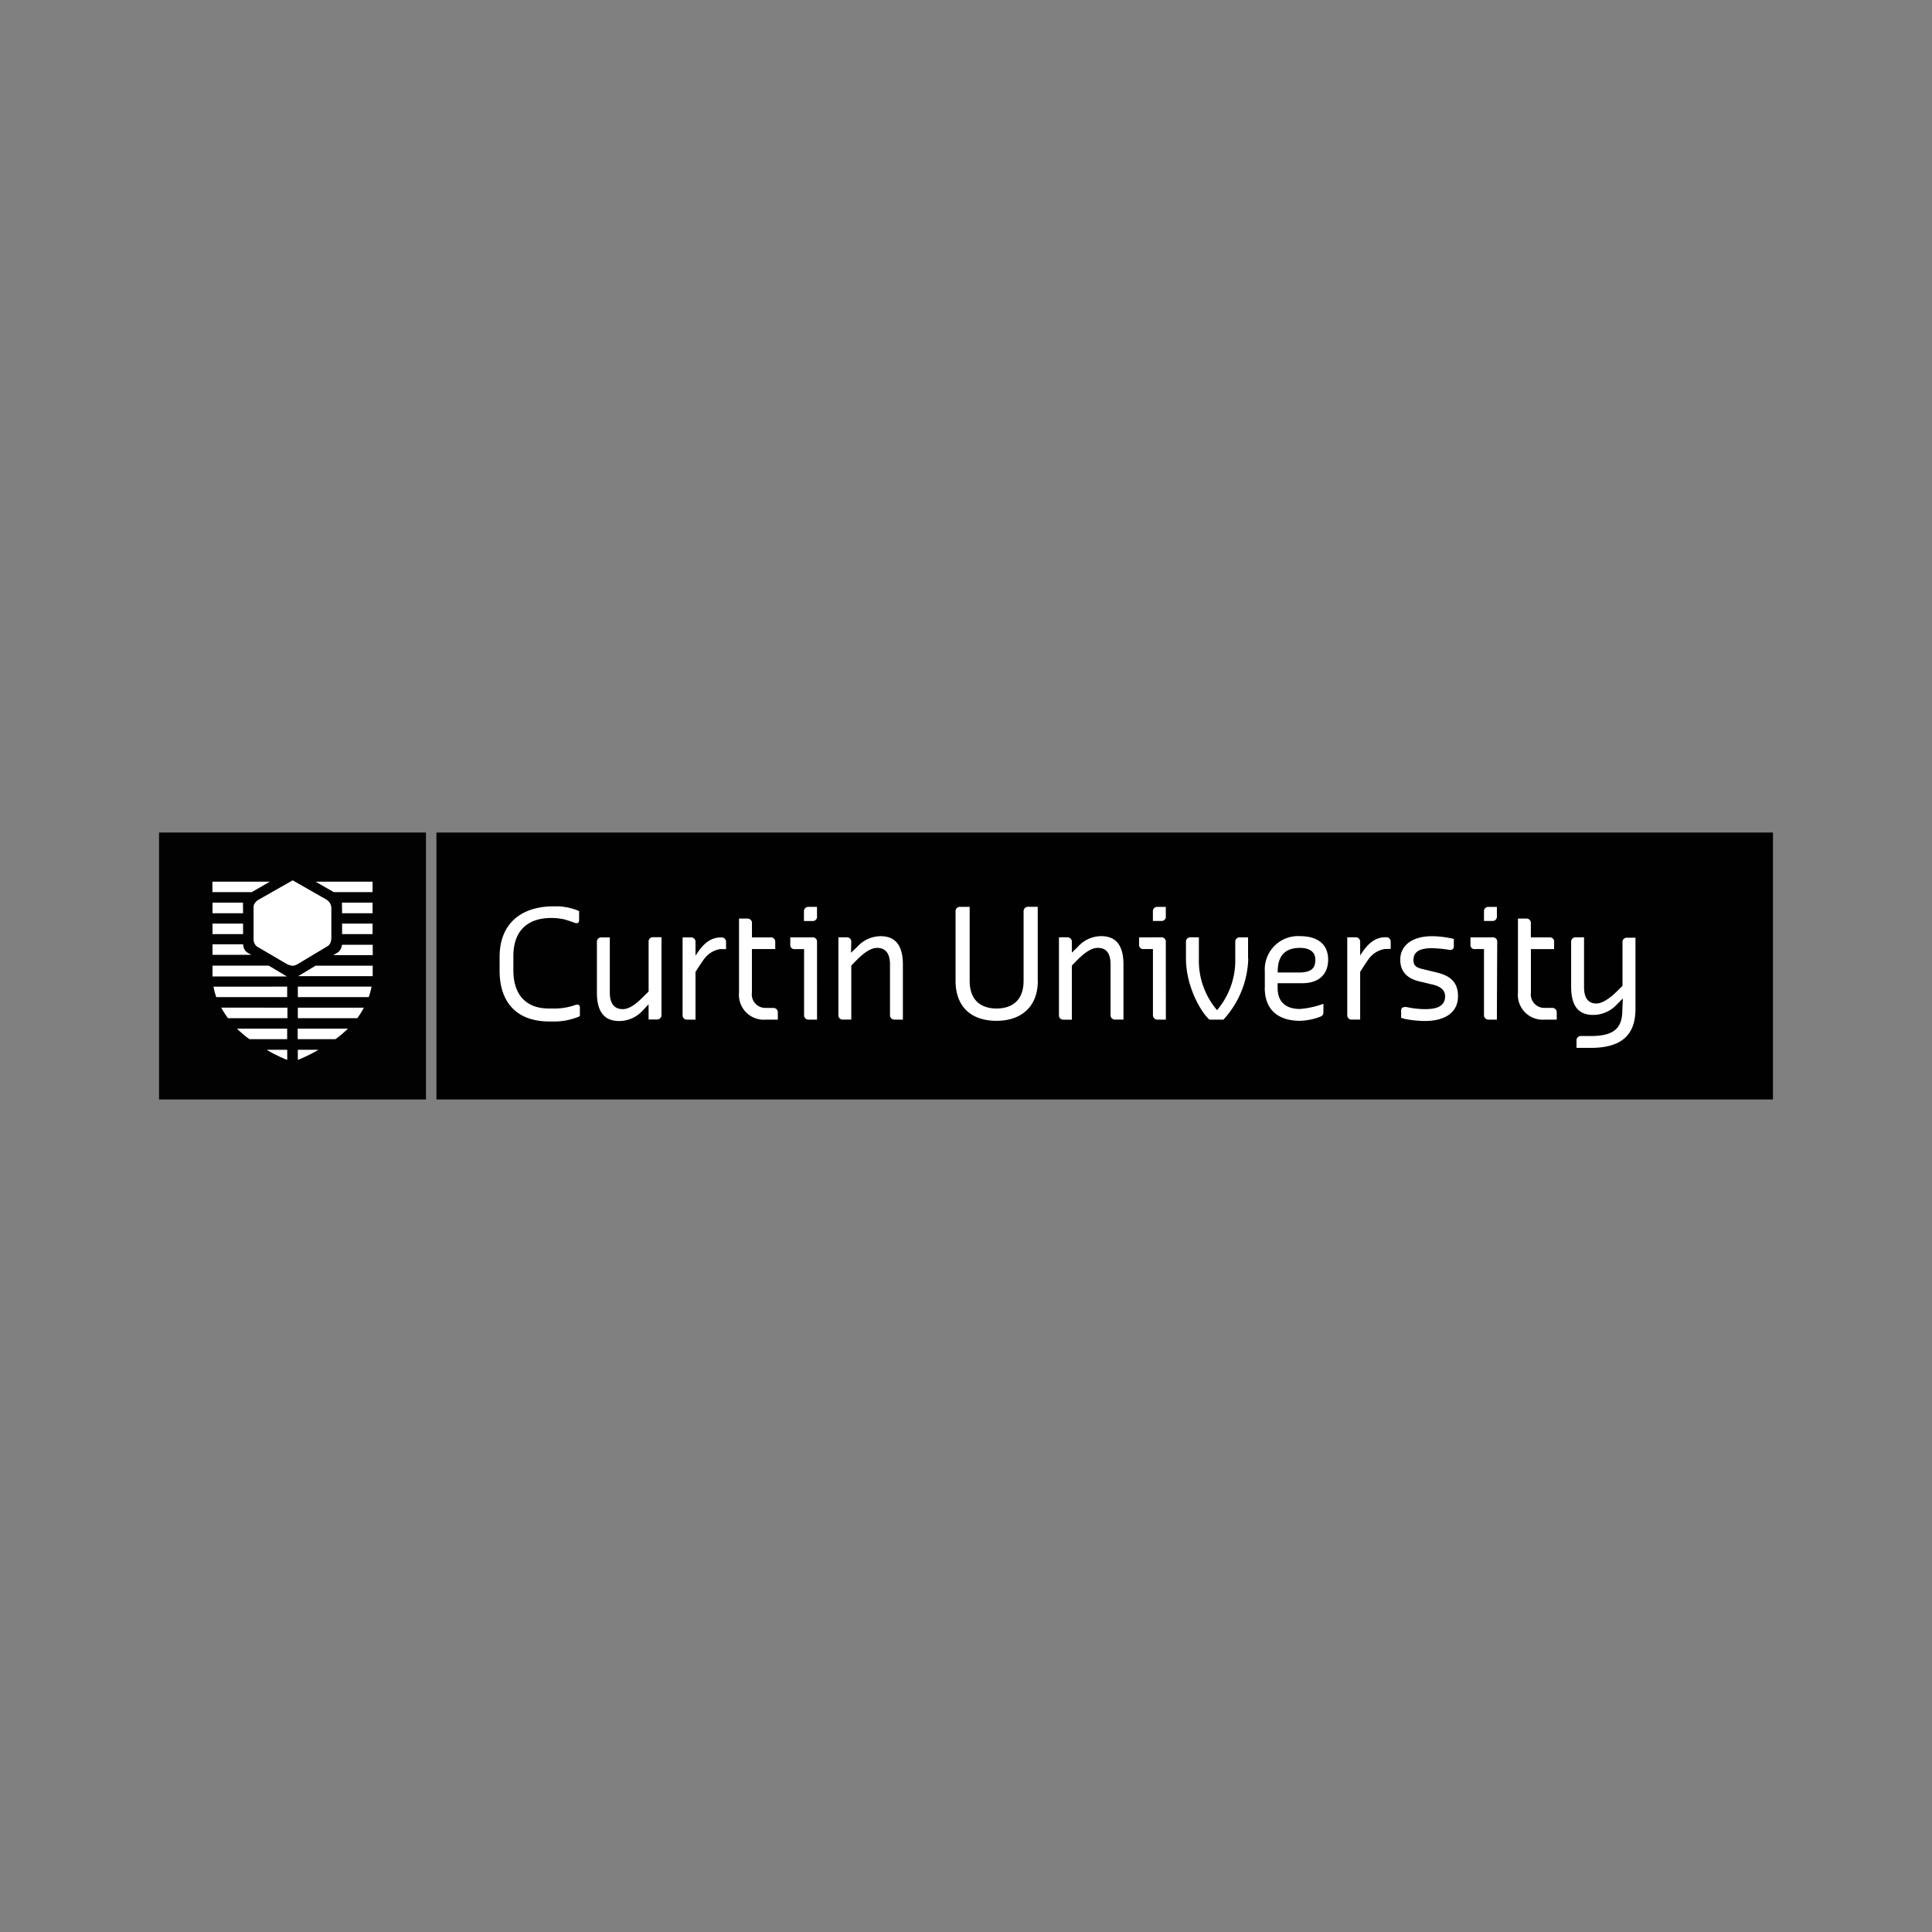
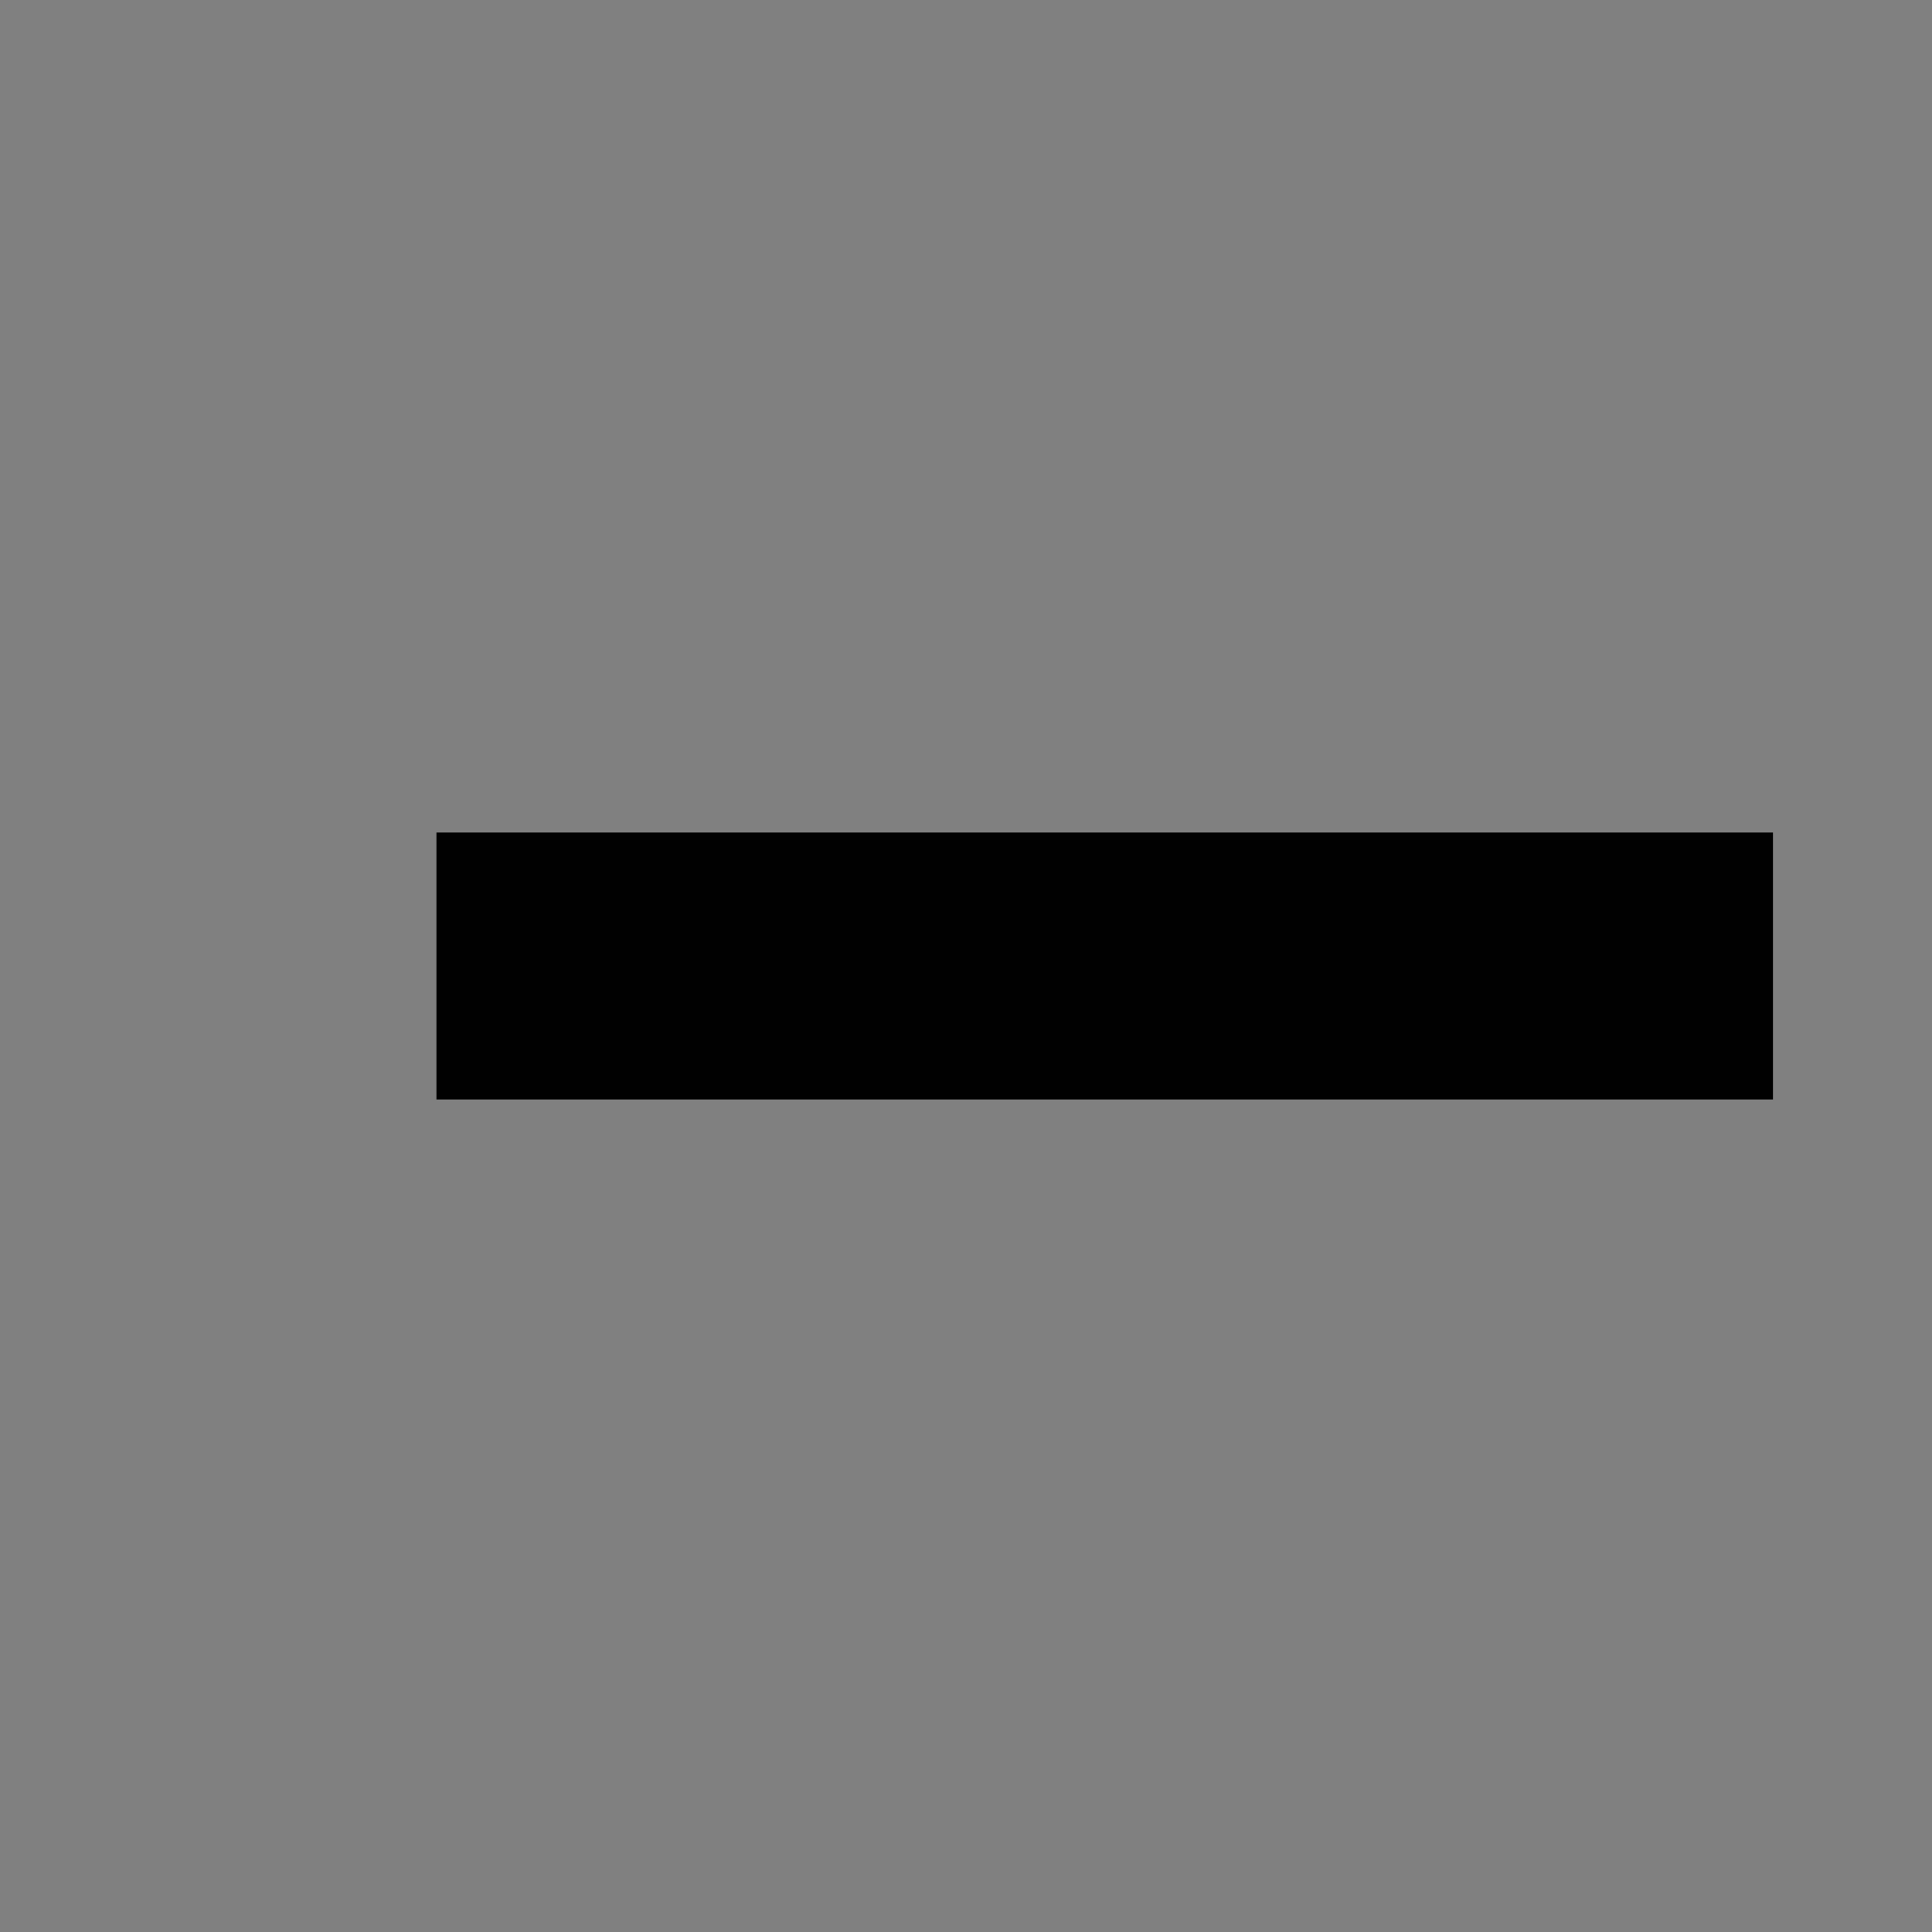
<svg xmlns="http://www.w3.org/2000/svg" id="Layer_1" data-name="Layer 1" viewBox="0 0 1000 1000">
  <rect x="0" y="0" width="1000" height="1000" fill="#808080" stroke="none" />
  <defs>
    <style>.cls-1{fill:#020202;}.cls-2{fill:#fff;}.cls-3{fill:#010101;}</style>
  </defs>
-   <rect class="cls-1" x="82.32" y="430.92" width="138.16" height="138.16" />
-   <path class="cls-2" d="M151.49,455.66l16.87,9.64a6.24,6.24,0,0,1,2.41,2.09,5.68,5.68,0,0,1,.74,2.47V485a7.7,7.7,0,0,1-.48,3,4.81,4.81,0,0,1-1.19,1.57l-15.55,9.31a6.38,6.38,0,0,1-2.8,1,8.71,8.71,0,0,1-3.21-1l-14.56-8.54a4.19,4.19,0,0,1-1.63-1.38,5.2,5.2,0,0,1-.84-3V469.48a3.2,3.2,0,0,1,.71-2.06,5.38,5.38,0,0,1,2-1.8Zm-41.54.68v5.43h20.34l9.41-5.43Zm82.89,0H163.35l9.41,5.43h20.08Zm-15.77,16.35h15.77v-5.5H177a2.26,2.26,0,0,1,0,.52Zm-51.31-5.5H110v5.5h15.81Zm51.31,10.86h15.77v5.44H177.07ZM110,483.49h15.81v-5.44H110Zm65,9.38-2.48,1.51h20.4V489h-15.9a5.17,5.17,0,0,1-.52,1.89,5.69,5.69,0,0,1-1.5,2m-48.1-.9a5.89,5.89,0,0,1-1.06-3.22H110v5.43h20l-1-.61a5.62,5.62,0,0,1-2.08-1.6m27.44,13.27h38.55v-5.43H163.35l-8.29,5c-.26.15-.53.29-.8.42m-15.14-5.43H110v5.59H148.5l-1-.58Zm51.73,16.29a33.22,33.22,0,0,0,1.45-5.43H154.16v5.43Zm-80.35-5.43a35.33,35.33,0,0,0,1.44,5.43h36.7v-5.43Zm4,10.86A44.42,44.42,0,0,0,118,527h30.78v-5.43ZM184.94,527a41.83,41.83,0,0,0,3.4-5.43H154.16V527Zm-62.27,5.42a53.77,53.77,0,0,0,6.43,5.44h19.54v-5.44Zm51,5.44a57.34,57.34,0,0,0,6.42-5.44h-26v5.44ZM138,543.37a78.13,78.13,0,0,0,10.67,5.24v-5.24Zm26.86,0H154.16v5.24a77.55,77.55,0,0,0,10.67-5.24" />
  <rect class="cls-3" x="225.9" y="430.92" width="691.78" height="138.16" />
-   <path class="cls-2" d="M716.78,491.2a12.83,12.83,0,0,0-7.94,4.62c-1.31,1.61-4.82,7.23-4.82,7.23v24.68h-4.27a2.19,2.19,0,0,1-2.41-1.93,1.93,1.93,0,0,1,0-.48V485.16h4.18a2.29,2.29,0,0,1,2.5,2,2.16,2.16,0,0,1,0,.36v7l.62-.93c3.21-4.92,6.94-8.48,12.46-8.48h.29a2.32,2.32,0,0,1,1.9.77,2.37,2.37,0,0,1,.54,1.63v3.64Zm-179.6,16.45c0,13.4-8.55,20.72-21.34,20.72-13.3,0-21.24-7.39-21.24-20.72V471.79a2.25,2.25,0,0,1,2.08-2.41h5.22v38.27C501.9,518,508,522,515.81,522s14-4,14-14.33V471.79a2.28,2.28,0,0,1,2.11-2.44,1.82,1.82,0,0,1,.33,0h4.88v38.3Zm108.92-11.5a48.45,48.45,0,0,1-12.86,31.61H626c-4.27-3.66-12.14-17.06-12.14-31.61v-8.59a2.2,2.2,0,0,1,2-2.4,1.41,1.41,0,0,1,.41,0h4.27v11a39.36,39.36,0,0,0,9.41,26.69,39.75,39.75,0,0,0,9.42-26.69v-8.59a2.23,2.23,0,0,1,2.07-2.4,1.82,1.82,0,0,1,.33,0H646v11Zm26.18,7.22c6.68,0,8.55-2.41,8.55-6.61s-3.21-6.14-7.94-6.14c-7.32,0-11.54,3.66-11.54,12.21v.54Zm-17.61,7.87v-8.41a17.23,17.23,0,0,1,16.1-18.28,16.66,16.66,0,0,1,2.12,0c8.48,0,14.55,3.66,14.55,12.21,0,7.55-4.81,12.14-13.3,12.14H661.29v2.34c0,7.94,4.85,11,11.54,11A45.56,45.56,0,0,0,685,519.56v3.89c0,1.58-.16,2.13-1.47,2.73a31.79,31.79,0,0,1-10.67,2.19c-10.35,0-18.22-4.92-18.22-17.06m76.92-14.55c0,3.89,2.63,4.3,6.07,5.14l5.2,1.25c6.62,1.54,11.83,4.21,11.83,12.46,0,9.42-8.16,12.85-17,12.85a53.93,53.93,0,0,1-10.6-1.09l-1.83-.54V523c0-1.25.87-1.76,2-1.76a2.42,2.42,0,0,1,.76,0,46,46,0,0,0,9.65,1.09c6.68,0,10.34-1.86,10.34-6.69,0-3.66-3.21-5.3-6.68-6.07L734.77,508c-5.75-1.32-10-4.6-10-11.22,0-7.61,6.43-12.2,16.42-12.2a49.08,49.08,0,0,1,9.44,1c.63.11,1.25.25,1.87.42v4c0,1.22-.94,1.7-2,1.7a68.36,68.36,0,0,0-9.25-.93c-6.43,0-9.64,1.86-9.64,6.13m108.38,19.89-3,3a16.67,16.67,0,0,1-12.4,5.53c-7,0-11.37-3.89-11.37-14.62V487.56a2.24,2.24,0,0,1,2.07-2.4,1.93,1.93,0,0,1,.34,0h4.27v25.7c0,6.42,2.67,8.55,6.43,8.55s8.64-4.28,11-6.69l2.47-2.47V487.76a2.22,2.22,0,0,1,2-2.41,2.67,2.67,0,0,1,.4,0h4.31V522.3c0,14.55-8.58,20.08-23.14,20.08H816v-3.66a2.25,2.25,0,0,1,2-2.47,1.88,1.88,0,0,1,.41,0h4.88c11.54,0,16.42-3.59,16.42-13.4Zm-36.64,4.89a2.36,2.36,0,0,1,1.8.7,2.38,2.38,0,0,1,.61,1.7v3.67h-6.07a12.87,12.87,0,0,1-14-11.58,14.09,14.09,0,0,1,0-2.43v-38.3h4.28a2.24,2.24,0,0,1,2.4,2.08,1.82,1.82,0,0,1,0,.33v7.33H802a2.17,2.17,0,0,1,2.4,1.93,1.85,1.85,0,0,1,0,.47v3.67h-12v22.49a7,7,0,0,0,5.93,7.88,7.26,7.26,0,0,0,1.4.06Zm-199.9-47.4a2.22,2.22,0,0,1-2,2.41,1.41,1.41,0,0,1-.41,0h-4.3v-4.88a2.24,2.24,0,0,1,2.07-2.41h4.61v4.88Zm0,51.06v2.41h-4.21a2.29,2.29,0,0,1-2.48-2.08,2.16,2.16,0,0,1,0-.36V491.23H592a2.12,2.12,0,0,1-2.41-1.79,2.15,2.15,0,0,1,0-.62v-3.66H601a2.23,2.23,0,0,1,2.42,2,2.67,2.67,0,0,1,0,.4Zm171.34-51.06a2.21,2.21,0,0,1-2,2.41,1.41,1.41,0,0,1-.41,0h-4.27v-4.88a2.24,2.24,0,0,1,2.07-2.41h4.61Zm0,51.06v2.41h-4.21a2.28,2.28,0,0,1-2.47-2.08,2.16,2.16,0,0,1,0-.36V491.23h-4.6a2.12,2.12,0,0,1-2.4-1.79,1.62,1.62,0,0,1,0-.62v-3.66h11.43a2.21,2.21,0,0,1,2.41,2,1.34,1.34,0,0,1,0,.4Zm-220-32.23,3.06-3A16.26,16.26,0,0,1,570,484.55c6.69,0,11.5,3.66,11.5,14.61v28.57h-4.21a2.25,2.25,0,0,1-2.47-2,2.67,2.67,0,0,1,0-.4V499.16c0-6.68-3-8.54-6.62-8.54-4.27,0-8.57,4.27-11,6.68l-2.41,2.48v28h-4.27a2.22,2.22,0,0,1-2.41-2,2.67,2.67,0,0,1,0-.4V485.16h4.21a2.25,2.25,0,0,1,2.47,2,2.67,2.67,0,0,1,0,.4Zm-219.09,26.7-3,3.21a16.47,16.47,0,0,1-12.24,5.46c-6.68,0-11.5-3.66-11.5-14.64V487.6a2.24,2.24,0,0,1,2.07-2.41h4.61v28.56c0,6.72,3.22,8.58,6.72,8.58,4.17,0,8.48-4.27,10.89-6.69l2.47-2.44V487.5a2.22,2.22,0,0,1,2-2.41h4.67v40.16a2.25,2.25,0,0,1-2.07,2.42,1.79,1.79,0,0,1-.4,0h-4.21Zm37.08-28.56a12.84,12.84,0,0,0-7.94,4.63c-1.31,1.6-4.85,7.19-4.85,7.19v24.68h-4.27a2.22,2.22,0,0,1-2.41-2,1.34,1.34,0,0,1,0-.4V485.19h4.21a2.26,2.26,0,0,1,2.47,2.44v7l.65-.93c3.21-4.92,6.9-8.48,12.43-8.48h.32a2.4,2.4,0,0,1,1.87.74,2.57,2.57,0,0,1,.54,1.67v3.63Zm27.41,30.46a2.23,2.23,0,0,1,1.79.7,2.4,2.4,0,0,1,.62,1.71v3.63h-6.08a12.86,12.86,0,0,1-14-11.58,14.09,14.09,0,0,1,0-2.43V475.45h4.28a2.25,2.25,0,0,1,2.41,2.08,1.82,1.82,0,0,1,0,.33v7.33h9.64a2.22,2.22,0,0,1,2.41,2,2.81,2.81,0,0,1,0,.41v3.63H389.19v22.49a7,7,0,0,0,6,7.91,7.74,7.74,0,0,0,1.36.06Zm22.71-47.43a2.21,2.21,0,0,1-2,2.44,2.14,2.14,0,0,1-.44,0h-4.34v-4.92a2.27,2.27,0,0,1,2.14-2.41h4.61Zm0,51.06v2.41h-4.21a2.24,2.24,0,0,1-2.5-2.41V491.26h-4.73a2.14,2.14,0,0,1-2.41-1.85,1.94,1.94,0,0,1,0-.59v-3.66h11.43a2.21,2.21,0,0,1,2.41,2,2.67,2.67,0,0,1,0,.4Zm17.58-32.2,3.21-3.05a16.46,16.46,0,0,1,12.14-5.52c6.68,0,11.5,3.66,11.5,14.65v28.53h-4.2a2.25,2.25,0,0,1-2.47-2,1.79,1.79,0,0,1,0-.4V499.2c0-6.72-3.21-8.58-6.62-8.58-4.27,0-8.57,4.27-11,6.68l-2.41,2.51v27.92h-4.28a2.21,2.21,0,0,1-2.4-2,1.34,1.34,0,0,1,0-.4V485.16h4.2a2.24,2.24,0,0,1,2.47,2,1.79,1.79,0,0,1,0,.4Zm-148.09-23.8h0m0,.16h0m-7.26,5.65a30.83,30.83,0,0,1,6.78.68,54.73,54.73,0,0,1,5.43,1.79,3.17,3.17,0,0,0,1.09.23c.78,0,1.32-.48,1.32-1.54v-4.73a14.82,14.82,0,0,0-1.48-.61,35.28,35.28,0,0,0-5.56-1.47h-.32a19.48,19.48,0,0,0-2.86-.39H286.6c-17,0-28,9.1-28,26.12v7.33c0,15.17,7.87,26.15,25.7,26.15H288a33.55,33.55,0,0,0,10.57-2.09c.65-.22,1.58-.64,1.58-.64v-4.43c0-1.1-.55-1.58-1.35-1.58a5.25,5.25,0,0,0-1.1.23,32,32,0,0,1-9.64,1.8H284c-11.59,0-18.28-7-18.28-19.76v-7.33c0-14.23,8.55-19.76,19.44-19.76" />
</svg>